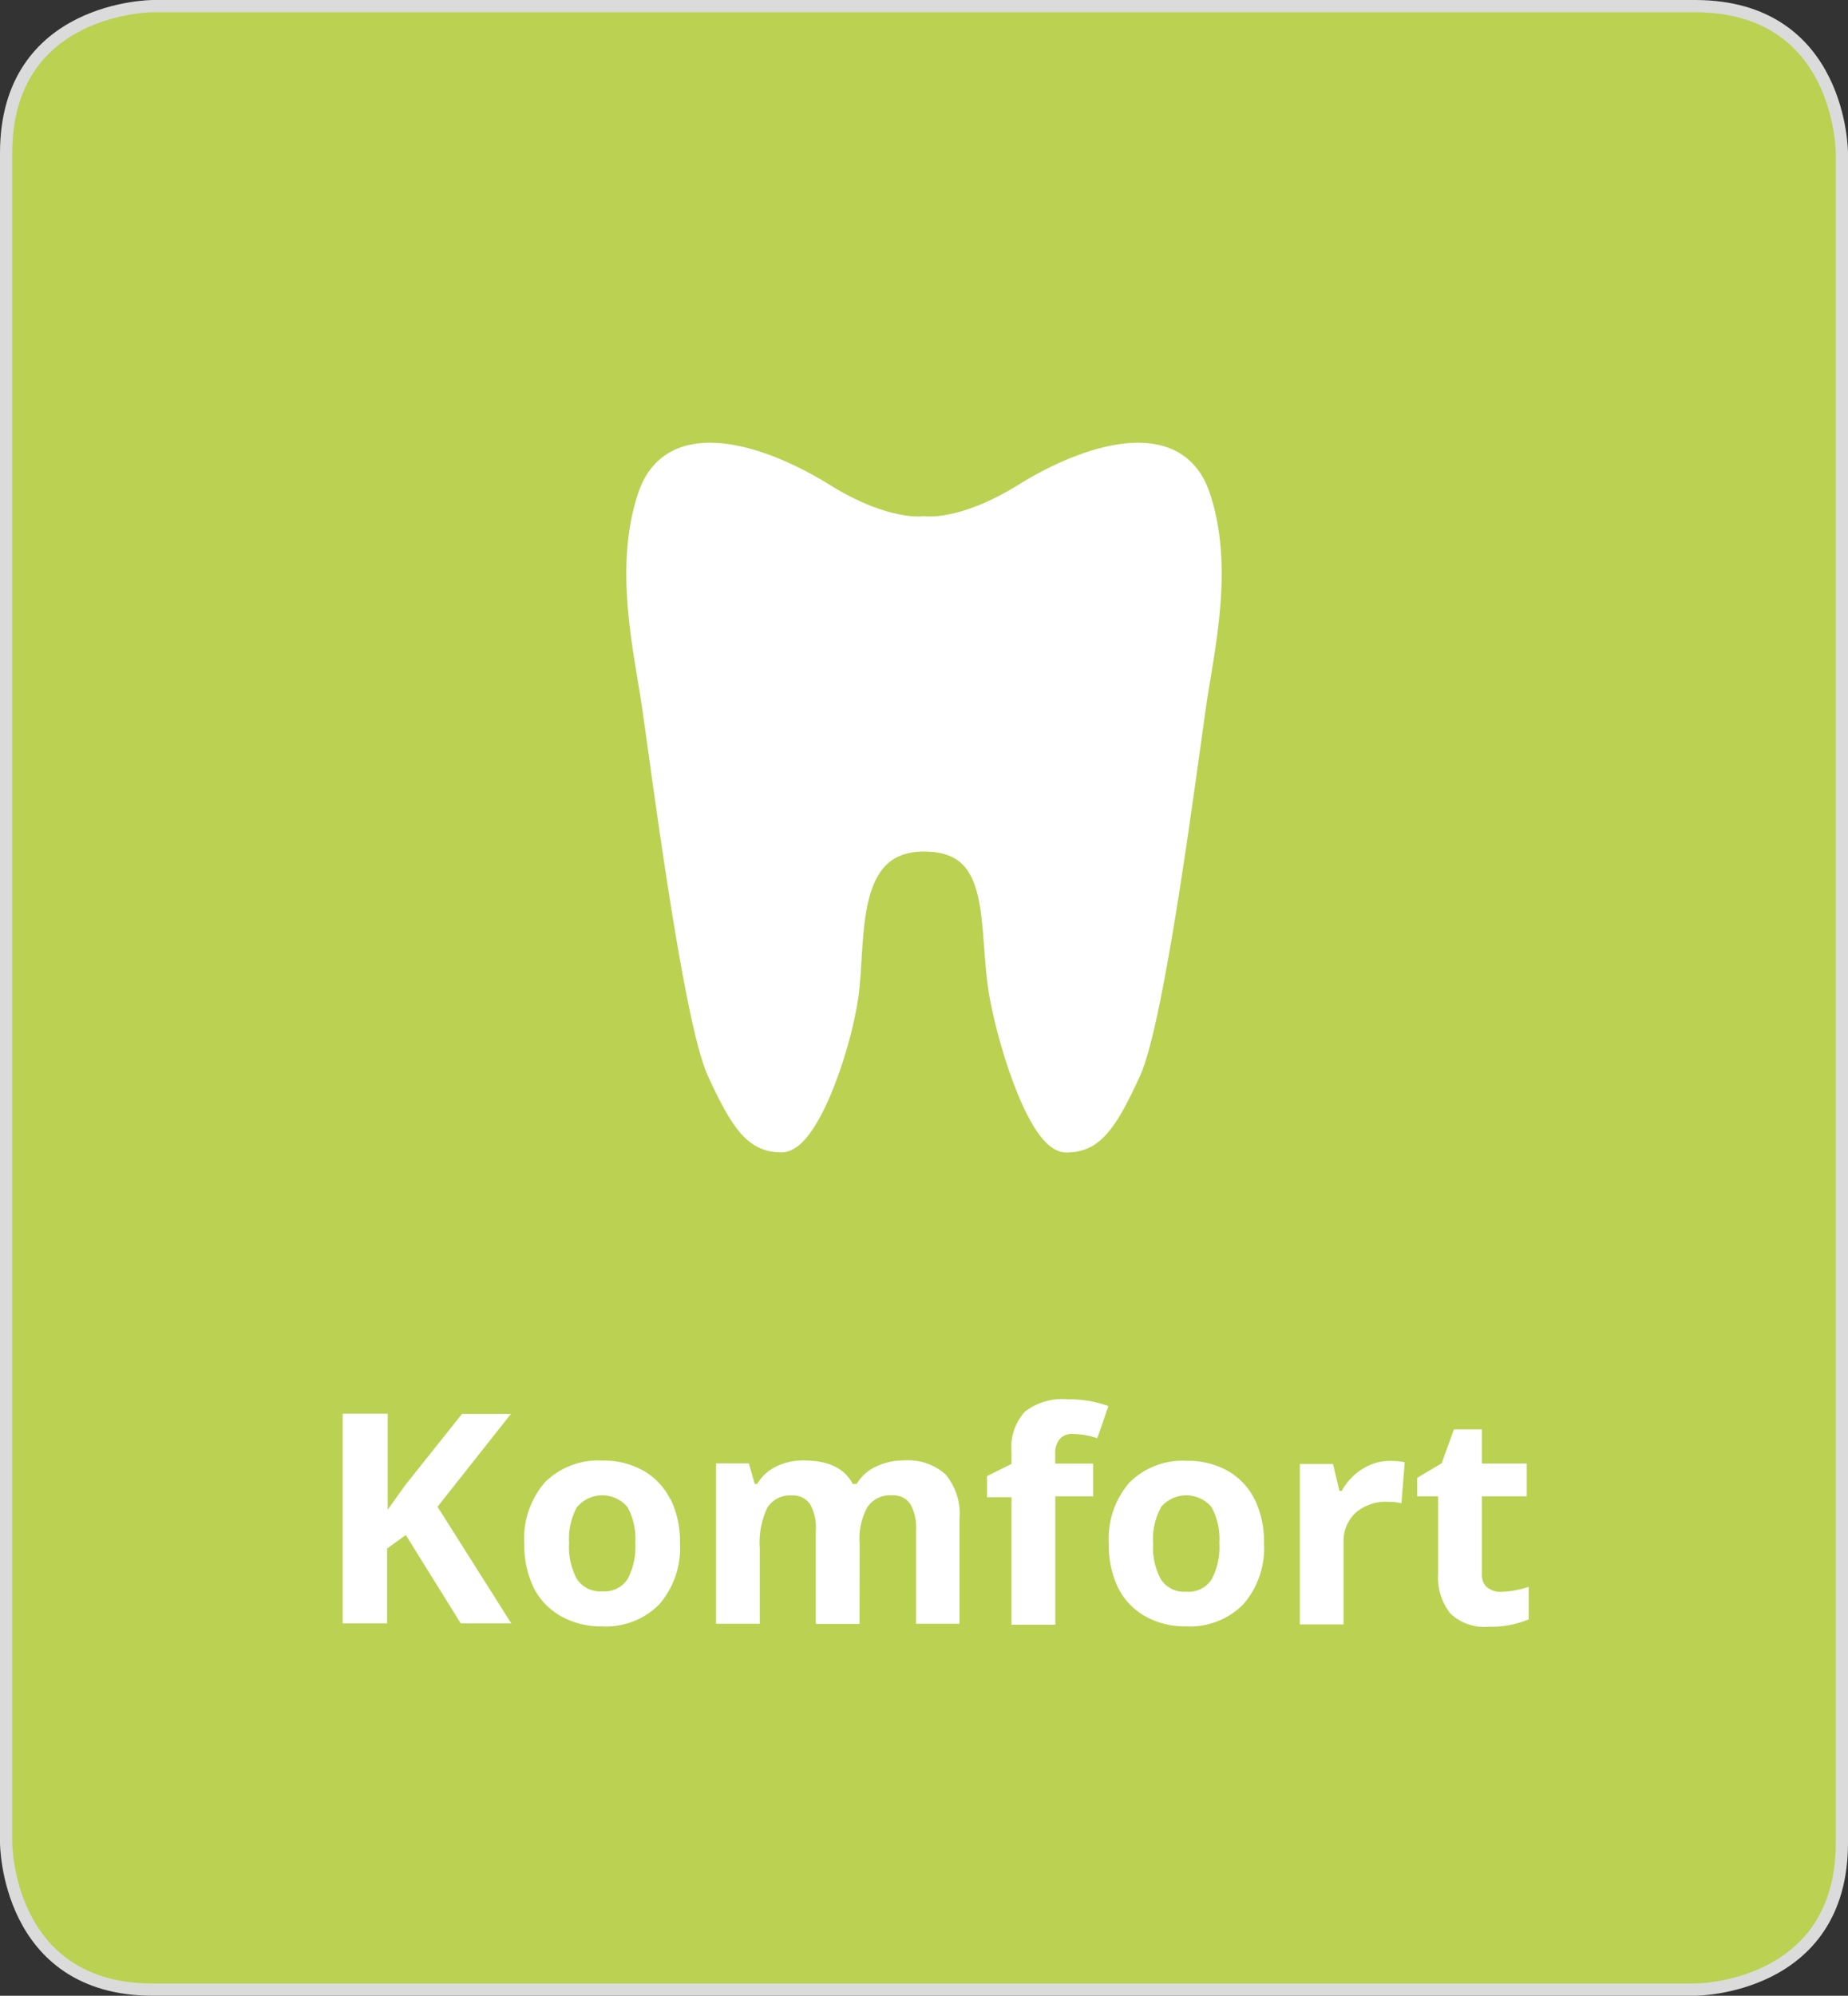
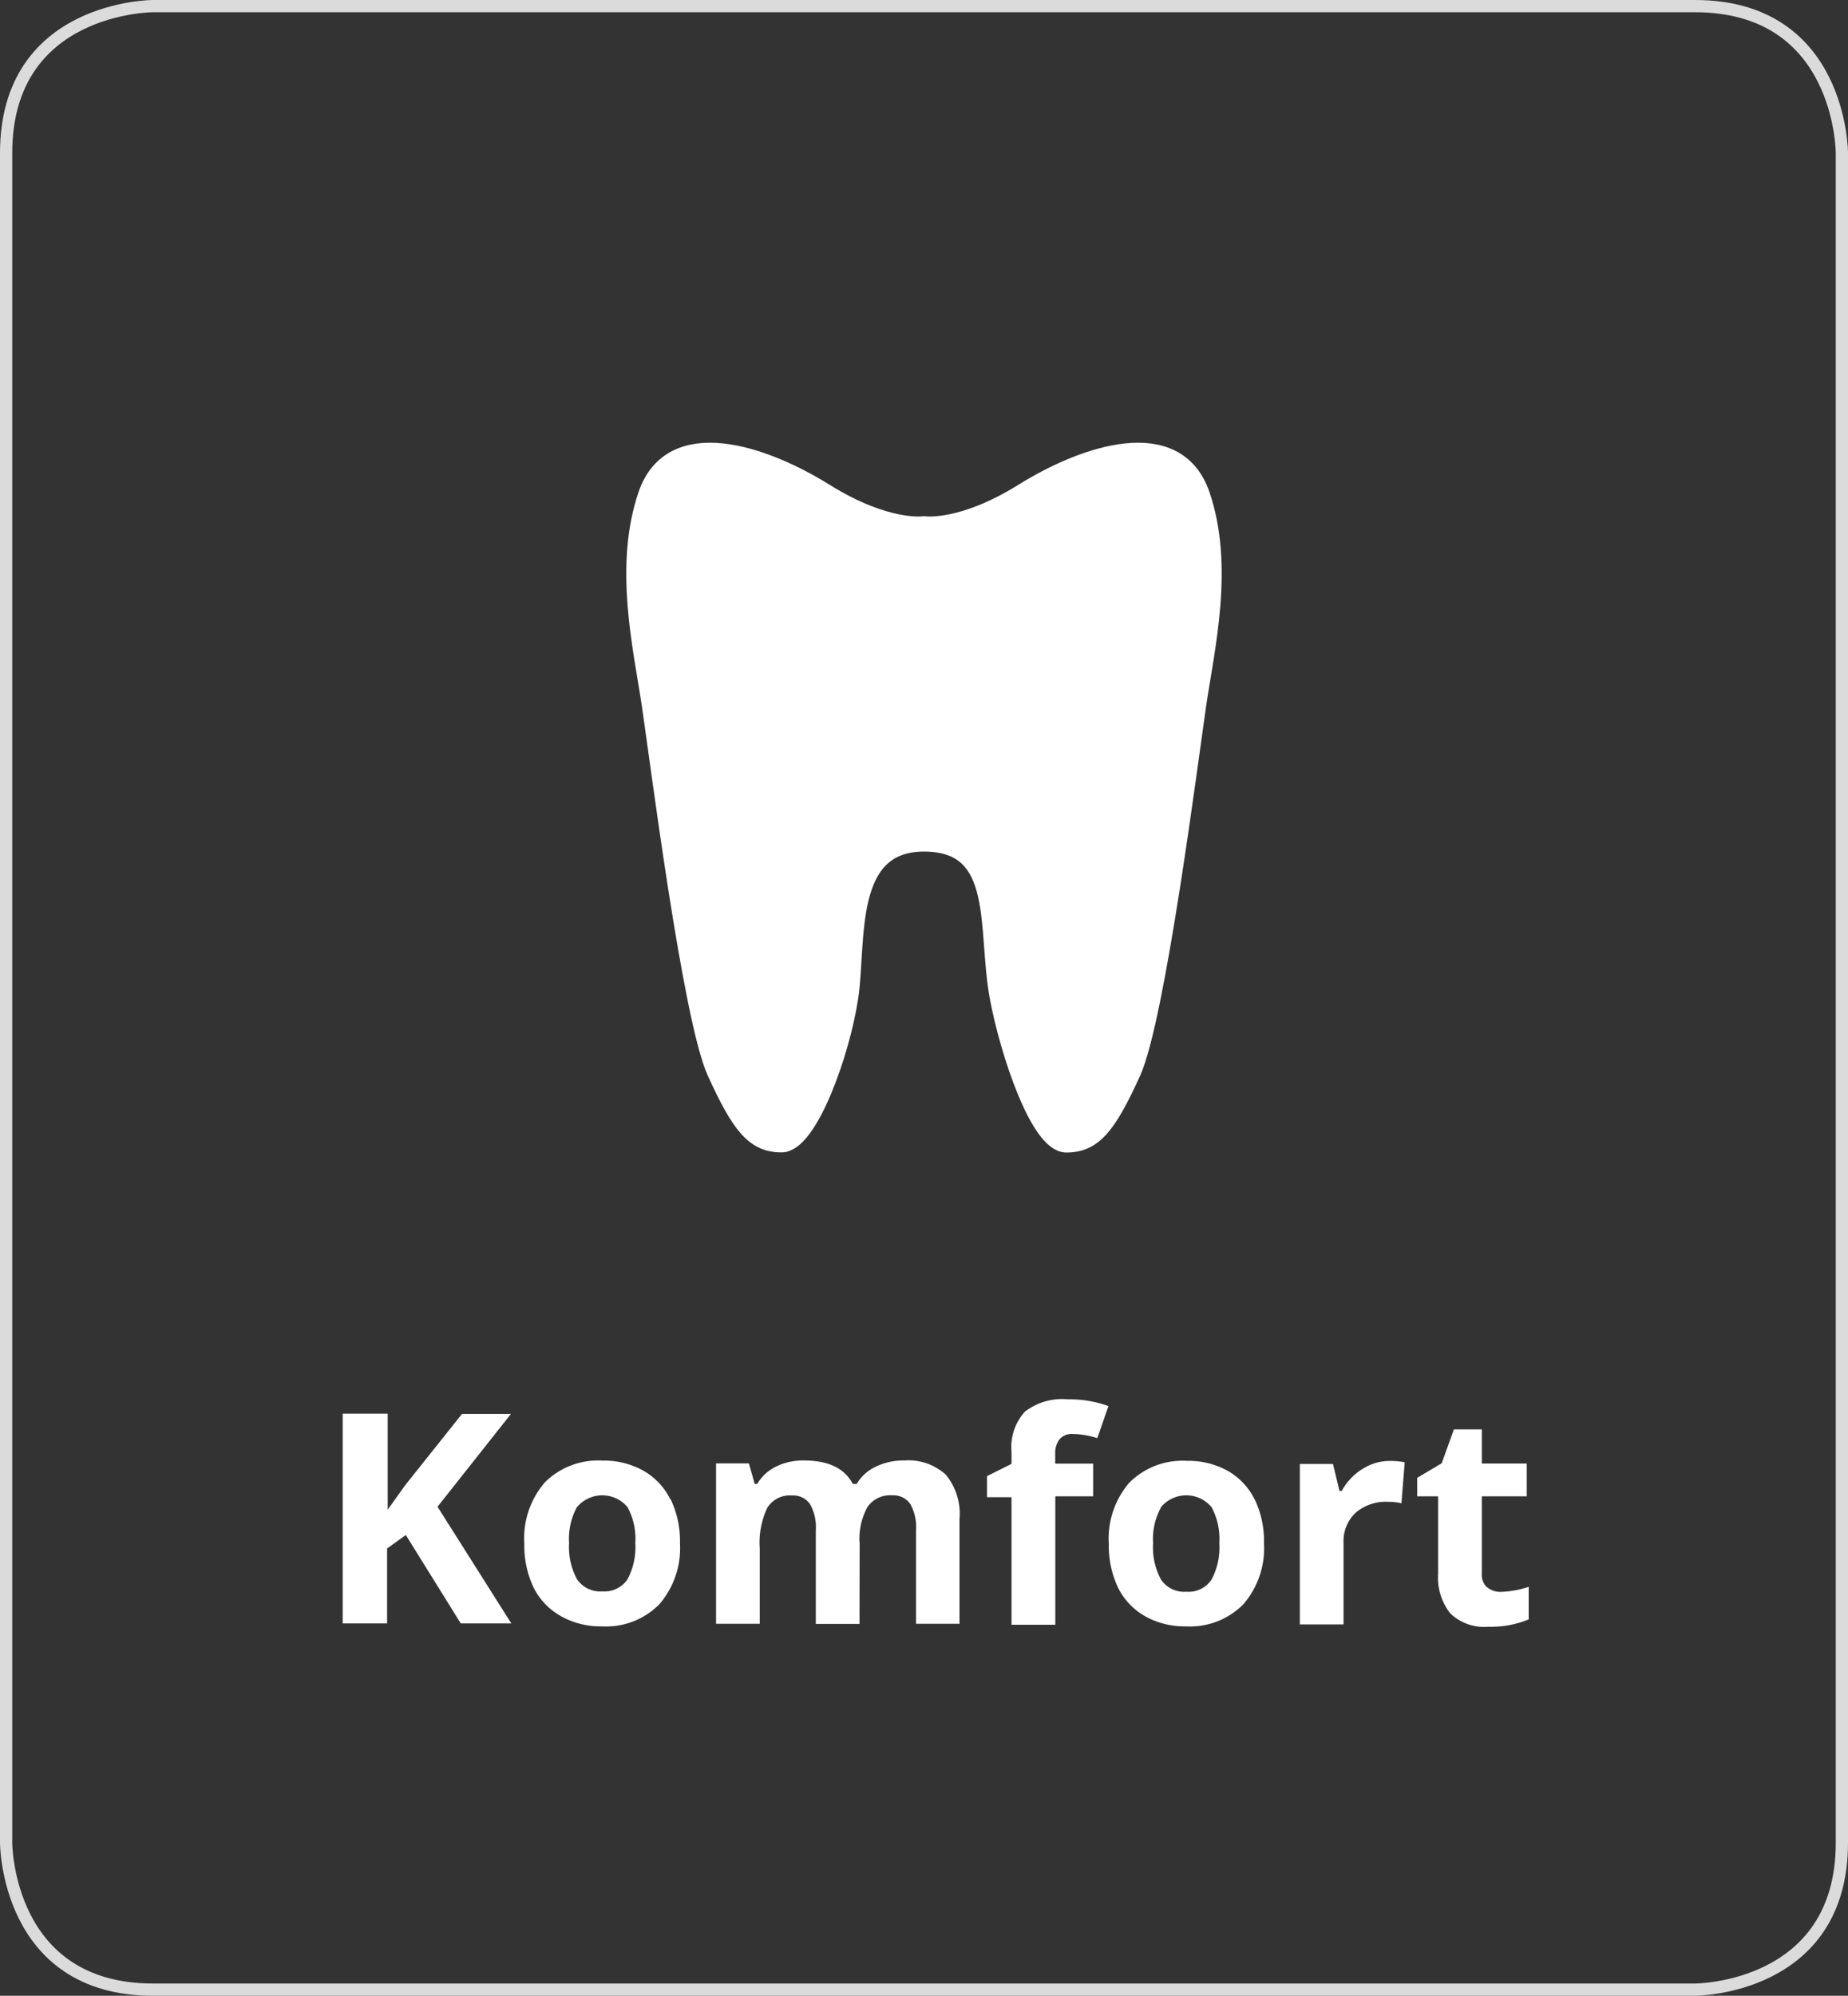
<svg xmlns="http://www.w3.org/2000/svg" viewBox="0 0 151 163">
  <rect x="0" y="0" width="151" height="163" fill="#333333" stroke="none" />
  <defs>
    <style>.cls-1,.cls-4,.cls-6{fill:none;}.cls-2{clip-path:url(#clip-path);}.cls-3{fill:#bbd151;}.cls-4{stroke:#dbdbdb;}.cls-5{fill:#fff;}.cls-6{stroke:#fff;stroke-miterlimit:10;stroke-width:1.5px;}</style>
    <clipPath id="clip-path">
      <rect class="cls-1" width="151" height="163" />
    </clipPath>
  </defs>
  <title>Element 38</title>
  <g id="Ebene_2" data-name="Ebene 2">
    <g id="Ebene_1-2" data-name="Ebene 1">
      <g class="cls-2">
-         <path class="cls-3" d="M12.5.5S.5.5.5,12.5v138s0,12,12,12h126s12,0,12-12V12.5s0-12-12-12Z" />
        <path class="cls-4" d="M12.5.5S.5.5.5,12.5v138s0,12,12,12h126s12,0,12-12V12.5s0-12-12-12Z" />
        <path class="cls-5" d="M121.51,129.65a1.39,1.39,0,0,1-.43-1.12v-6.32h3.67v-2.68h-3.67v-2.79H118.8l-1,2.77-2,1.19v1.51h1.71v6.32a4.72,4.72,0,0,0,1,3.25,4,4,0,0,0,3.12,1.08,8,8,0,0,0,3.28-.6V129.6a7.74,7.74,0,0,1-2.25.41,1.69,1.69,0,0,1-1.13-.36M111.28,120a4.93,4.93,0,0,0-1.65,1.77h-.18l-.53-2.2h-2.71v13.1h3.57V126a3.18,3.18,0,0,1,1-2.46,3.79,3.79,0,0,1,2.67-.88,4.11,4.11,0,0,1,1.06.12l.27-3.35a5.71,5.71,0,0,0-1.21-.11,4.06,4.06,0,0,0-2.26.67m-8.78,2.5a5.48,5.48,0,0,0-2.21-2.36,6.62,6.62,0,0,0-3.33-.82,6.16,6.16,0,0,0-4.71,1.78,7,7,0,0,0-1.68,5,8,8,0,0,0,.77,3.61A5.5,5.5,0,0,0,93.56,132a6.57,6.57,0,0,0,3.33.83,6.12,6.12,0,0,0,4.7-1.8,7,7,0,0,0,1.69-5,7.9,7.9,0,0,0-.77-3.6m-7.65.67a2.69,2.69,0,0,1,4.14,0,5.41,5.41,0,0,1,.63,2.92A5.58,5.58,0,0,1,99,129a2.25,2.25,0,0,1-2.06,1,2.28,2.28,0,0,1-2.08-1,5.5,5.5,0,0,1-.64-2.94,5.4,5.4,0,0,1,.63-2.92m-5.53-3.6H86.22v-.82a1.86,1.86,0,0,1,.34-1.15,1.29,1.29,0,0,1,1.1-.45,6.68,6.68,0,0,1,2,.34l.91-2.62a9.18,9.18,0,0,0-3.29-.55,5,5,0,0,0-3.53,1,4.29,4.29,0,0,0-1.1,3.27v1l-2,1v1.72h2v10.42h3.58V122.21h3.09Zm-19.08,6.53a5.32,5.32,0,0,1,.65-3,2.23,2.23,0,0,1,2-.94,1.67,1.67,0,0,1,1.49.71,3.86,3.86,0,0,1,.47,2.13v7.65H78.4v-8.54a5,5,0,0,0-1.14-3.66,4.57,4.57,0,0,0-3.37-1.14,5.18,5.18,0,0,0-2.31.5A3.54,3.54,0,0,0,70,121.2h-.32q-1-1.92-4-1.92a5,5,0,0,0-2.29.51,3.63,3.63,0,0,0-1.52,1.41h-.2l-.48-1.68H58.51v13.1h3.57v-6.16a6.61,6.61,0,0,1,.62-3.32,2.16,2.16,0,0,1,2-1,1.67,1.67,0,0,1,1.49.71,3.85,3.85,0,0,1,.47,2.13v7.65h3.57Zm-15.46-3.6a5.48,5.48,0,0,0-2.22-2.36,6.62,6.62,0,0,0-3.33-.82,6.16,6.16,0,0,0-4.71,1.78,7,7,0,0,0-1.68,5,8,8,0,0,0,.77,3.61A5.5,5.5,0,0,0,45.84,132a6.57,6.57,0,0,0,3.33.83,6.11,6.11,0,0,0,4.7-1.8,7,7,0,0,0,1.69-5,7.9,7.9,0,0,0-.77-3.6m-7.65.67a2.69,2.69,0,0,1,4.14,0,5.41,5.41,0,0,1,.63,2.92,5.58,5.58,0,0,1-.63,2.95,2.25,2.25,0,0,1-2.06,1,2.28,2.28,0,0,1-2.08-1,5.5,5.5,0,0,1-.64-2.94,5.4,5.4,0,0,1,.63-2.92m-11.38-.05,6-7.58h-4l-4.64,5.82-1.43,2v-7.84H28v17.13h3.63v-6.12l1.53-1.1,4.49,7.22h4.13Z" />
        <path class="cls-5" d="M98.11,40.42c-2-5.82-9.44-3.34-14.5-.19s-8.11,2.68-8.11,2.68-3.05.47-8.11-2.68-12.5-5.63-14.5.19S52.51,53,53.18,57.5s3.34,25.66,5.34,30.05,3.15,5.82,5.34,5.82S68.7,86,69.38,81.44,68.92,68.8,75.5,68.8s5.07,7,6.12,12.65c.84,4.5,3.32,11.93,5.51,11.93s3.34-1.43,5.34-5.82S97.16,62,97.82,57.5s2.29-11.26.29-17.08" />
        <path class="cls-6" d="M98.11,40.42c-2-5.82-9.44-3.34-14.5-.19s-8.11,2.68-8.11,2.68-3.05.47-8.11-2.68-12.5-5.63-14.5.19S52.51,53,53.18,57.5s3.34,25.66,5.34,30.05,3.15,5.82,5.34,5.82S68.7,86,69.38,81.44,68.92,68.8,75.5,68.8s5.07,7,6.12,12.65c.84,4.5,3.32,11.93,5.51,11.93s3.34-1.43,5.34-5.82S97.16,62,97.82,57.5,100.11,46.24,98.11,40.42Z" />
      </g>
    </g>
  </g>
</svg>